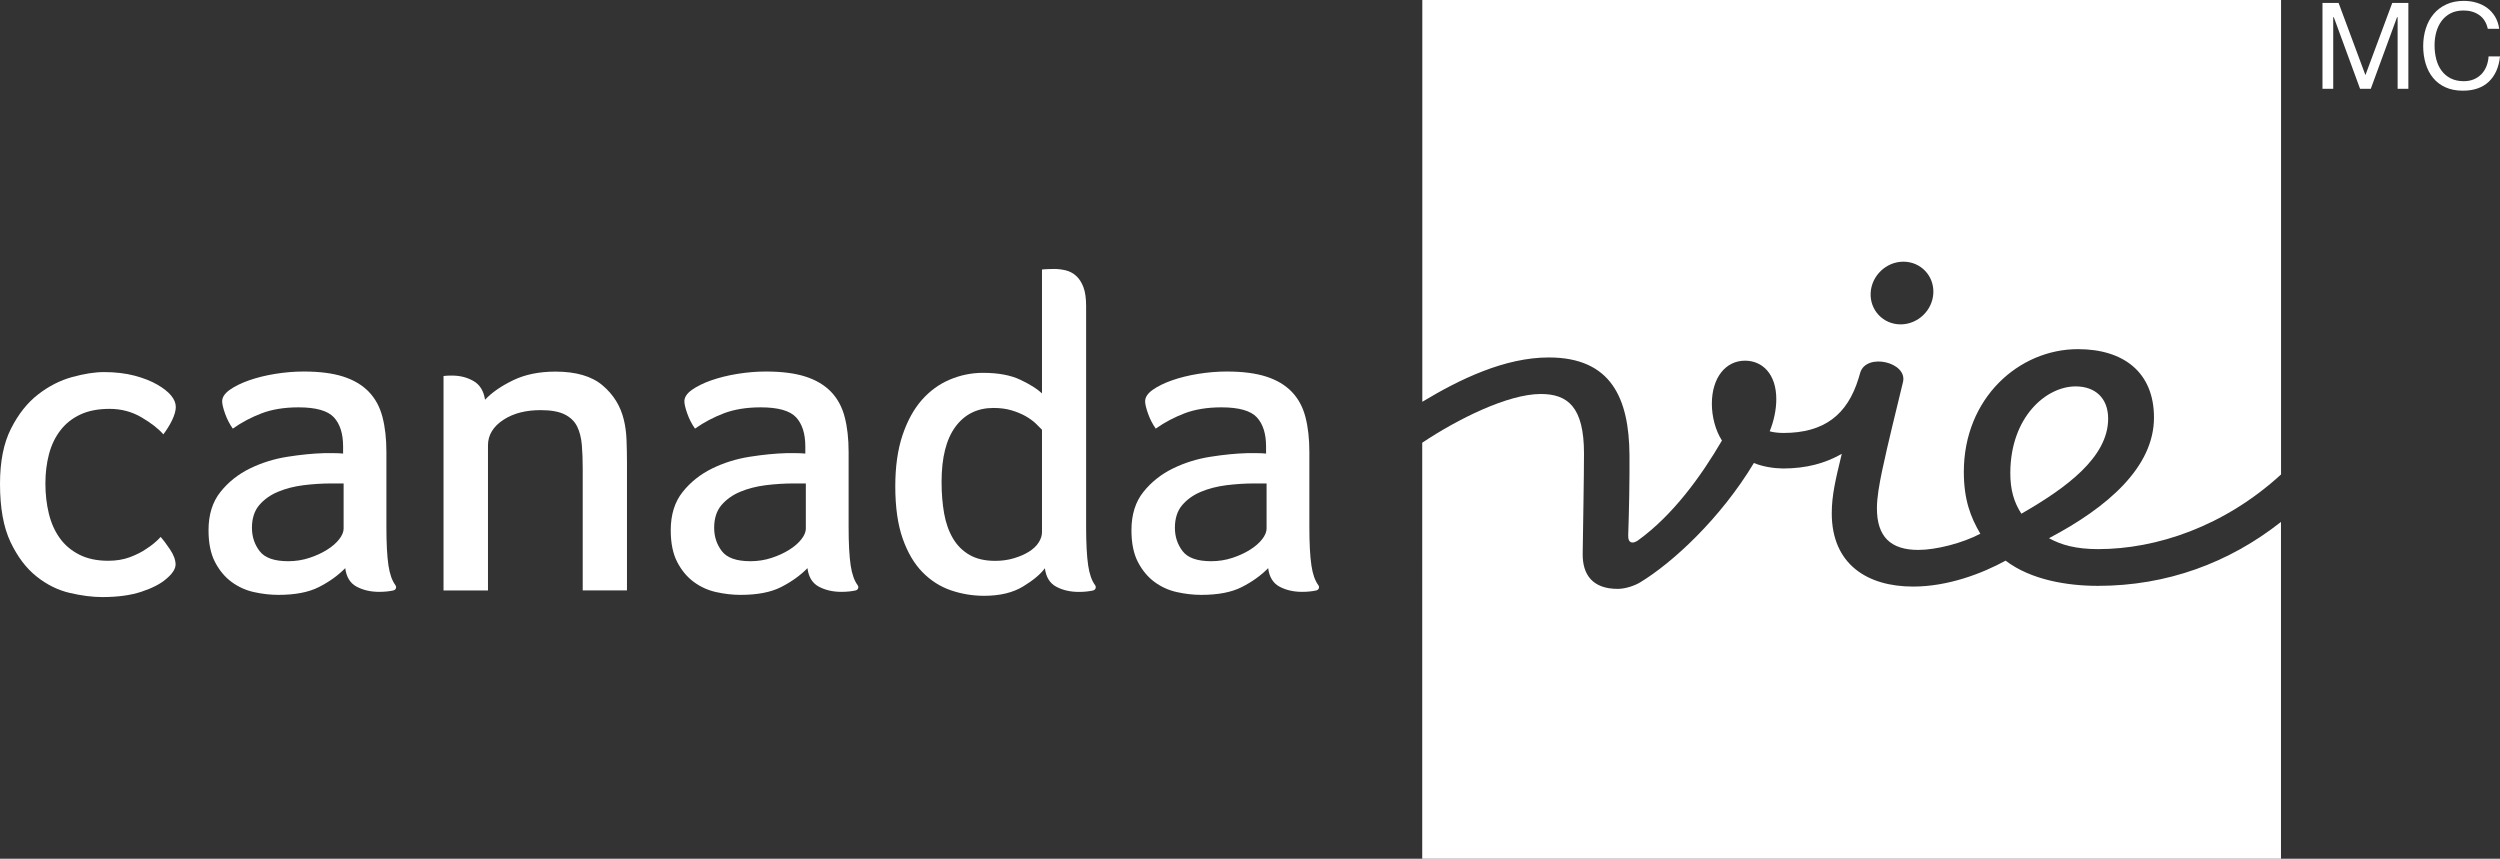
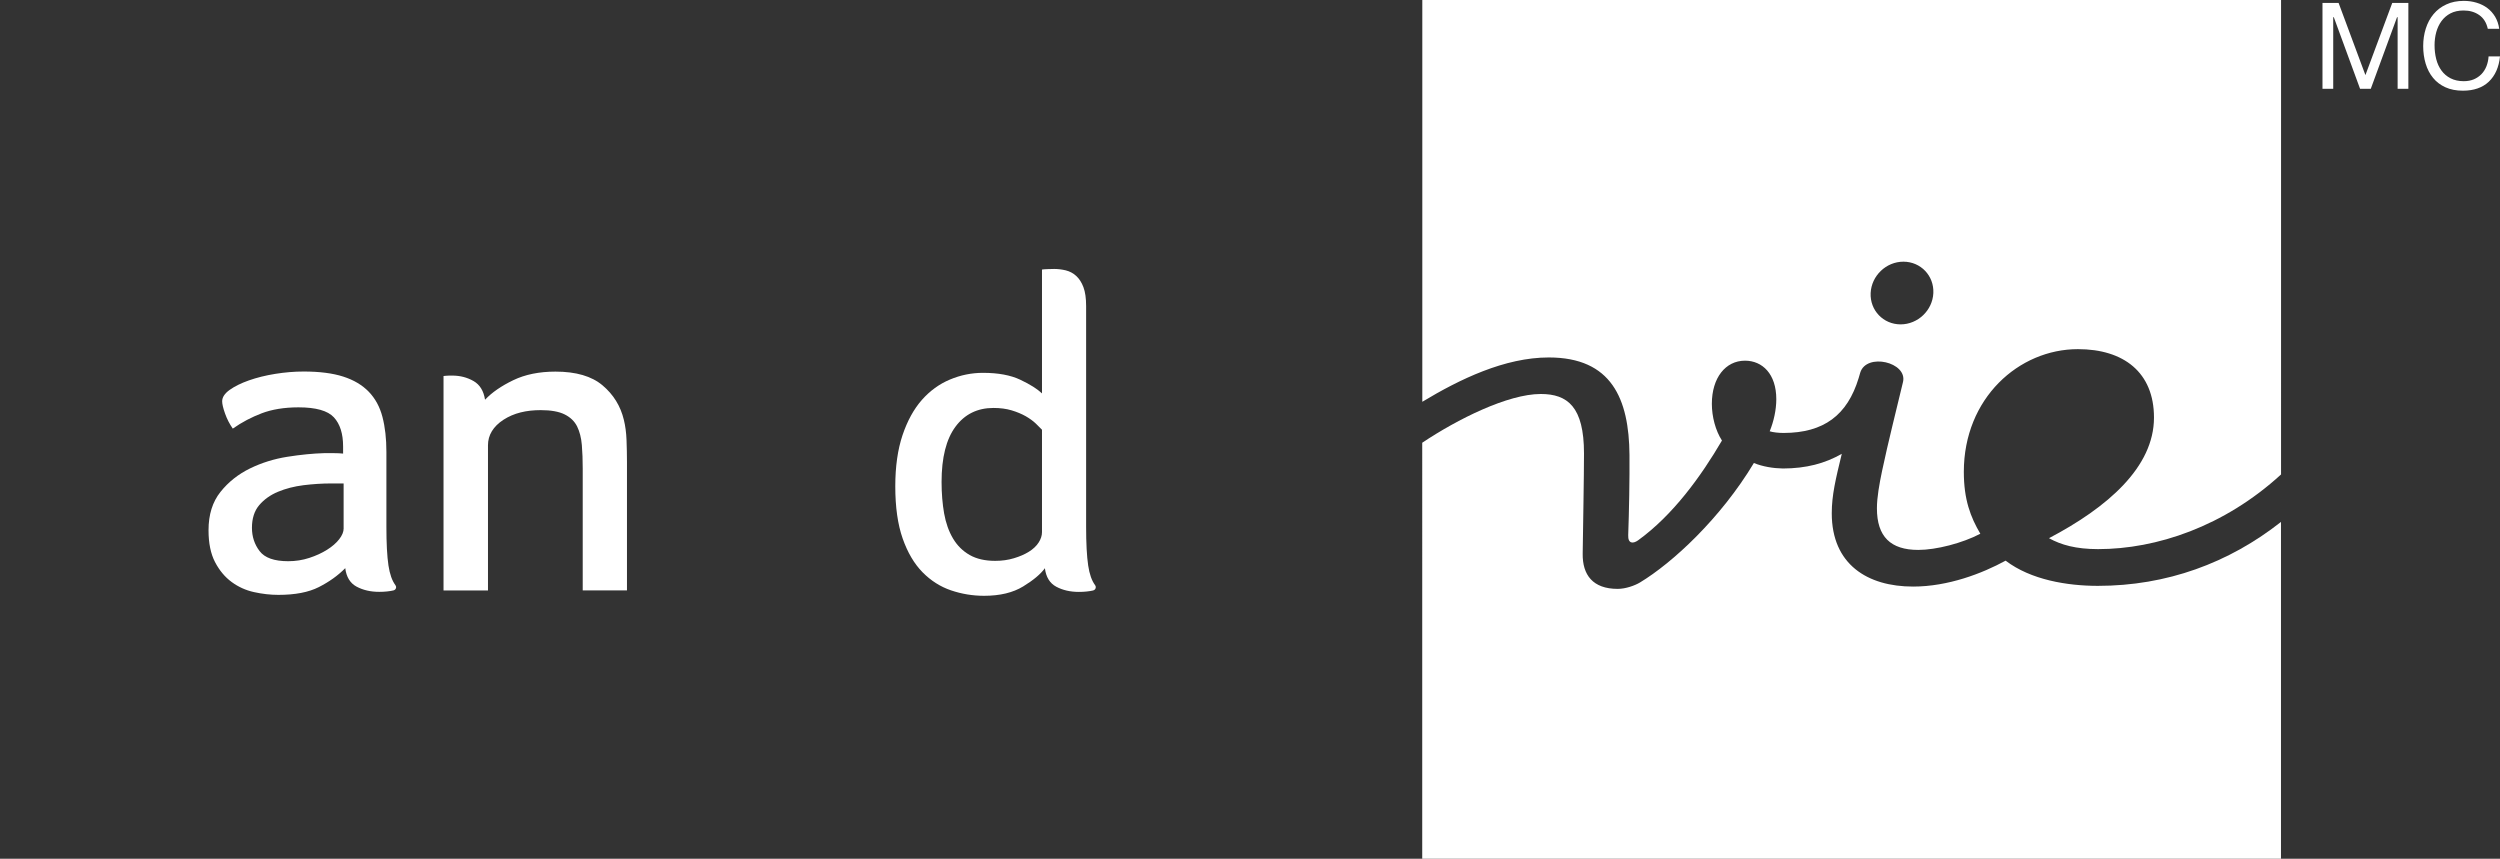
<svg xmlns="http://www.w3.org/2000/svg" version="1.1" id="Layer_1" x="0px" y="0px" viewBox="0 0 628.82 216" style="enable-background:new 0 0 628.82 216;" xml:space="preserve">
  <rect x="0" y="0" width="628.82" height="216" fill="#333333" stroke="none" />
  <style type="text/css">
	.st0{fill:#FFFFFF;}
	.st1{fill:none;}
</style>
  <g>
-     <path class="st0" d="M11.42,121.61c0,2.69,0.29,5.22,0.87,7.59c0.58,2.37,1.5,4.42,2.76,6.17c1.26,1.75,2.9,3.13,4.92,4.15   c2.02,1.02,4.44,1.53,7.25,1.53c2.03,0,3.85-0.3,5.47-0.91c1.62-0.61,2.99-1.3,4.12-2.09c1.35-0.86,2.56-1.86,3.61-3   c0.61,0.68,1.38,1.72,2.33,3.12c0.95,1.4,1.42,2.69,1.42,3.88c-0.02,0.38-0.12,0.77-0.31,1.17c-0.35,0.74-1.03,1.54-2.04,2.39   c-1.44,1.25-3.51,2.32-6.22,3.22c-2.71,0.9-5.99,1.35-9.86,1.35c-2.5,0-5.24-0.35-8.22-1.05c-2.98-0.7-5.76-2.08-8.35-4.15   c-2.59-2.06-4.76-4.94-6.52-8.63C0.88,132.63,0,127.76,0,121.7c0-5.62,0.92-10.25,2.77-13.89c1.84-3.64,4.11-6.51,6.8-8.59   c2.69-2.09,5.55-3.55,8.58-4.38c3.03-0.83,5.7-1.25,8.01-1.25c2.82,0,5.37,0.3,7.65,0.89c2.28,0.6,4.22,1.37,5.82,2.3   c1.52,0.88,2.67,1.8,3.44,2.74c0.77,0.95,1.15,1.9,1.15,2.87c0,1.85-1.39,4.55-3.13,6.86c-1.24-1.42-3.07-2.85-5.48-4.27   c-2.41-1.42-5.09-2.14-8.05-2.14c-2.86,0-5.31,0.47-7.34,1.42c-2.03,0.95-3.71,2.27-5.02,3.98c-1.32,1.71-2.28,3.71-2.88,6   C11.72,116.53,11.42,118.99,11.42,121.61z" />
    <path class="st0" d="M99.46,147.19c-0.84-1.13-1.42-2.77-1.75-4.94c-0.35-2.34-0.52-5.6-0.52-9.76v-18.84   c0-3.31-0.33-6.23-0.99-8.77c-0.66-2.54-1.81-4.65-3.45-6.35c-1.64-1.69-3.78-2.96-6.43-3.81c-2.65-0.85-5.96-1.27-9.94-1.27   c-2.34,0-4.73,0.2-7.15,0.59c-2.42,0.39-4.63,0.94-6.62,1.64c-1.99,0.7-3.61,1.51-4.86,2.4c-1.25,0.9-1.87,1.86-1.87,2.87   c0,0.67,0.24,1.7,0.73,3.08c0.49,1.38,1.14,2.64,1.94,3.78c2.35-1.66,4.78-2.9,7.29-3.86c2.51-0.95,5.59-1.49,9.23-1.49   c4.39,0,7.36,0.84,8.91,2.51c1.55,1.68,2.32,4.12,2.32,7.32v1.8c-0.68-0.07-1.47-0.11-2.38-0.11c-0.91,0-1.7,0-2.38,0   c-2.79,0.08-5.87,0.38-9.23,0.91c-3.36,0.53-6.51,1.51-9.45,2.95c-2.94,1.44-5.42,3.4-7.41,5.9c-2,2.5-3,5.71-3,9.64h0   c0,3.25,0.55,5.92,1.64,8.01c1.09,2.09,2.48,3.75,4.16,4.99c1.68,1.24,3.55,2.09,5.62,2.55c2.07,0.46,4.12,0.7,6.15,0.7   c4.21,0,7.6-0.65,10.18-1.96c2.58-1.31,4.8-2.89,6.64-4.76c0.28,2.23,1.23,3.78,2.85,4.65c1.62,0.87,3.52,1.31,5.7,1.31   c0.68,0,1.34-0.03,1.97-0.1c0.63-0.07,1.17-0.15,1.61-0.26c0.39-0.09,0.67-0.42,0.67-0.83C99.62,147.51,99.56,147.33,99.46,147.19z    M86.44,132.88c0,0.88-0.38,1.81-1.13,2.76c-0.75,0.96-1.77,1.84-3.06,2.65c-1.29,0.81-2.77,1.49-4.45,2.04   c-1.68,0.55-3.45,0.83-5.31,0.83c-3.51,0-5.9-0.85-7.19-2.54c-1.29-1.69-1.93-3.65-1.93-5.86c0-2.36,0.61-4.26,1.82-5.69   c1.22-1.44,2.79-2.56,4.72-3.37c1.93-0.81,4.08-1.36,6.44-1.66c2.36-0.29,4.68-0.44,6.97-0.44h3.11V132.88z" />
    <path class="st0" d="M157.72,148.5h-11.15v-30.66c0-2.11-0.07-4.08-0.22-5.9c-0.15-1.82-0.55-3.38-1.19-4.68   c-0.65-1.3-1.69-2.3-3.13-3.02c-1.44-0.72-3.45-1.08-6.03-1.08c-3.63,0-6.75,0.73-9.36,2.42c-2.6,1.69-3.9,3.89-3.9,6.39v36.54   h-11.18V94.58c0.16-0.02,0.36-0.04,0.58-0.06c0.19-0.02,0.42-0.03,0.68-0.04c0.26-0.01,0.57-0.01,0.93-0.01   c1.98,0,3.76,0.46,5.35,1.37c1.59,0.91,2.56,2.48,2.9,4.7c1.74-1.84,4.11-3.47,7.1-4.91c2.99-1.44,6.53-2.16,10.62-2.16   c5.16,0,9.11,1.15,11.84,3.46c2.73,2.3,4.52,5.19,5.35,8.64c0.38,1.54,0.61,3.25,0.68,5.13c0.07,1.88,0.11,3.71,0.11,5.47V148.5z" />
-     <path class="st0" d="M215.72,147.19c-0.84-1.13-1.42-2.77-1.75-4.94c-0.35-2.34-0.52-5.6-0.52-9.76v-18.84   c0-3.31-0.33-6.23-0.99-8.77c-0.66-2.54-1.81-4.65-3.45-6.35c-1.64-1.69-3.78-2.96-6.43-3.81c-2.65-0.85-5.96-1.27-9.94-1.27   c-2.34,0-4.73,0.2-7.15,0.59c-2.42,0.39-4.63,0.94-6.62,1.64c-1.99,0.7-3.61,1.51-4.86,2.4c-1.25,0.9-1.87,1.86-1.87,2.87   c0,0.67,0.24,1.7,0.73,3.08c0.49,1.38,1.14,2.64,1.94,3.78c2.35-1.66,4.78-2.9,7.29-3.86c2.51-0.95,5.59-1.49,9.23-1.49   c4.39,0,7.36,0.84,8.91,2.51c1.55,1.68,2.32,4.12,2.32,7.32v1.8c-0.68-0.07-1.47-0.11-2.38-0.11c-0.91,0-1.7,0-2.38,0   c-2.79,0.08-5.87,0.38-9.23,0.91c-3.36,0.53-6.51,1.51-9.45,2.95c-2.94,1.44-5.42,3.4-7.41,5.9c-2,2.5-3,5.71-3,9.64h0   c0,3.25,0.55,5.92,1.64,8.01c1.09,2.09,2.48,3.75,4.16,4.99c1.68,1.24,3.55,2.09,5.62,2.55c2.07,0.46,4.12,0.7,6.15,0.7   c4.21,0,7.6-0.65,10.18-1.96c2.58-1.31,4.8-2.89,6.64-4.76c0.28,2.23,1.23,3.78,2.85,4.65c1.62,0.87,3.52,1.31,5.7,1.31   c0.68,0,1.34-0.03,1.97-0.1c0.63-0.07,1.17-0.15,1.61-0.26c0.39-0.09,0.67-0.42,0.67-0.83   C215.89,147.51,215.83,147.33,215.72,147.19z M202.7,132.88c0,0.88-0.38,1.81-1.13,2.76c-0.75,0.96-1.77,1.84-3.06,2.65   c-1.29,0.81-2.77,1.49-4.45,2.04c-1.68,0.55-3.45,0.83-5.31,0.83c-3.51,0-5.9-0.85-7.19-2.54c-1.29-1.69-1.93-3.65-1.93-5.86   c0-2.36,0.61-4.26,1.82-5.69c1.22-1.44,2.79-2.56,4.72-3.37c1.93-0.81,4.08-1.36,6.44-1.66c2.36-0.29,4.68-0.44,6.97-0.44h3.11   V132.88z" />
    <path class="st0" d="M275.45,147.19c-0.84-1.13-1.42-2.77-1.74-4.94c-0.35-2.34-0.52-5.6-0.52-9.76V76.97   c0-1.94-0.22-3.51-0.67-4.72c-0.45-1.2-1.06-2.15-1.83-2.85c-0.77-0.7-1.65-1.16-2.63-1.4c-0.98-0.23-1.95-0.35-2.89-0.35   c-0.49,0-1.05,0.01-1.67,0.04c-0.63,0.02-1.1,0.06-1.41,0.11v31.15c-1.18-1.12-3-2.27-5.45-3.43c-2.45-1.16-5.57-1.74-9.38-1.74   c-2.87,0-5.65,0.56-8.33,1.69c-2.69,1.13-5.04,2.84-7.06,5.13c-2.02,2.3-3.64,5.25-4.86,8.86c-1.21,3.61-1.82,7.9-1.82,12.86   c0,5.23,0.62,9.61,1.86,13.14c1.24,3.53,2.91,6.35,5,8.48c2.09,2.12,4.48,3.64,7.16,4.55c2.68,0.91,5.45,1.37,8.32,1.37   c3.99,0,7.26-0.79,9.83-2.36c2.57-1.57,4.39-3.1,5.46-4.58c0.28,2.23,1.23,3.78,2.85,4.65c1.62,0.87,3.52,1.31,5.7,1.31   c0.68,0,1.34-0.03,1.97-0.1c0.63-0.07,1.17-0.15,1.61-0.26c0.39-0.09,0.67-0.42,0.67-0.83   C275.62,147.51,275.56,147.33,275.45,147.19z M262.09,133.84c0,0.88-0.28,1.75-0.85,2.63c-0.57,0.88-1.38,1.64-2.44,2.3   c-1.06,0.66-2.32,1.21-3.77,1.64c-1.45,0.44-3.02,0.66-4.72,0.66c-2.55,0-4.69-0.49-6.42-1.48c-1.73-0.99-3.13-2.37-4.19-4.16   c-1.06-1.79-1.8-3.89-2.23-6.3c-0.42-2.41-0.64-5.04-0.64-7.89c0-6.14,1.17-10.78,3.5-13.92c2.33-3.14,5.52-4.71,9.55-4.71   c1.7,0,3.22,0.2,4.56,0.6c1.34,0.4,2.53,0.9,3.56,1.48c1.02,0.59,1.87,1.21,2.55,1.86c0.62,0.61,1.13,1.12,1.54,1.54V133.84z" />
-     <path class="st0" d="M331.6,147.19c-0.84-1.13-1.42-2.77-1.74-4.94c-0.35-2.34-0.52-5.6-0.52-9.76v-18.84   c0-3.31-0.33-6.23-0.99-8.77c-0.66-2.54-1.81-4.65-3.45-6.35c-1.64-1.69-3.78-2.96-6.43-3.81c-2.65-0.85-5.96-1.27-9.94-1.27   c-2.34,0-4.73,0.2-7.15,0.59c-2.42,0.39-4.63,0.94-6.62,1.64c-1.99,0.7-3.61,1.51-4.86,2.4c-1.25,0.9-1.87,1.86-1.87,2.87   c0,0.67,0.24,1.7,0.73,3.08c0.49,1.38,1.14,2.64,1.94,3.78c2.35-1.66,4.78-2.9,7.29-3.86c2.51-0.95,5.59-1.49,9.23-1.49   c4.39,0,7.36,0.84,8.91,2.51c1.55,1.68,2.32,4.12,2.32,7.32v1.8c-0.68-0.07-1.47-0.11-2.38-0.11c-0.91,0-1.7,0-2.38,0   c-2.79,0.08-5.87,0.38-9.23,0.91c-3.36,0.53-6.51,1.51-9.45,2.95c-2.94,1.44-5.42,3.4-7.42,5.9c-2,2.5-3,5.71-3,9.64h0   c0,3.25,0.55,5.92,1.64,8.01c1.09,2.09,2.48,3.75,4.16,4.99c1.68,1.24,3.55,2.09,5.62,2.55c2.07,0.46,4.12,0.7,6.15,0.7   c4.21,0,7.6-0.65,10.18-1.96c2.58-1.31,4.8-2.89,6.64-4.76c0.28,2.23,1.23,3.78,2.85,4.65c1.62,0.87,3.52,1.31,5.7,1.31   c0.68,0,1.34-0.03,1.97-0.1c0.63-0.07,1.17-0.15,1.61-0.26c0.39-0.09,0.67-0.42,0.67-0.83   C331.77,147.51,331.71,147.33,331.6,147.19z M318.59,132.88c0,0.88-0.38,1.81-1.13,2.76c-0.75,0.96-1.77,1.84-3.06,2.65   c-1.29,0.81-2.77,1.49-4.45,2.04c-1.68,0.55-3.45,0.83-5.31,0.83c-3.51,0-5.9-0.85-7.19-2.54c-1.29-1.69-1.93-3.65-1.93-5.86   c0-2.36,0.61-4.26,1.82-5.69c1.22-1.44,2.79-2.56,4.72-3.37c1.93-0.81,4.08-1.36,6.44-1.66c2.36-0.29,4.68-0.44,6.97-0.44h3.11   V132.88z" />
  </g>
  <rect class="st1" width="573.75" height="216" />
  <g>
    <path class="st0" d="M389.56,89.91c15.78,0,20.19,10.38,20.3,24.53c0.05,5.96-0.11,14.5-0.32,20.17c-0.08,2.19,1.25,2.18,2.48,1.3   c8.77-6.34,15.79-16.03,21.1-25.1c-1.63-2.53-2.54-6.01-2.54-9.25c0-6.52,3.43-10.84,8.34-10.84c4.36,0,7.87,3.33,7.87,9.69   c0,2.65-0.63,5.55-1.66,8.07c0.8,0.26,2.28,0.43,3.54,0.42c10.06-0.03,15.99-4.45,18.84-13.82c0.03-0.09,0.22-0.75,0.39-1.34   c1.55-5.09,11.94-2.64,10.76,2.34c-1.58,6.65-3.73,15.08-5.27,22.4c-0.67,3.21-1.29,6.62-1.29,9.37c0,7.15,3.45,10.47,10.41,10.47   c4.47,0,11.08-1.69,15.6-4.07c-2.48-4.21-4.15-8.6-4.15-15.57c0-18.55,13.86-30.86,28.7-30.86c11.48,0,19.13,5.82,19.13,17.21   c0,12.49-11.72,22.62-26.41,30.34c3.02,1.68,6.77,2.75,12.34,2.75c14.69,0,31.71-5.67,46.03-18.78V0h-216v101.06   C367.19,95.37,378.49,89.91,389.56,89.91z M478.76,65.82c4.35,0,7.73,3.54,7.53,7.89c-0.19,4.35-3.89,7.88-8.24,7.88   c-4.35,0-7.73-3.54-7.53-7.88C470.72,69.36,474.42,65.82,478.76,65.82z" />
-     <path class="st0" d="M522.08,97.19c-7.4,0-16.34,7.64-16.43,21.66c-0.03,4.43,0.96,7.54,2.78,10.36   c11.38-6.52,21.83-14.23,21.83-23.9C530.26,100.05,526.92,97.19,522.08,97.19z" />
    <path class="st0" d="M527.66,147.36c-7.64,0-16.84-1.49-23.19-6.34c-5.87,3.21-14.45,6.52-23.27,6.52   c-11.47,0-20.46-5.57-20.46-18.43c0-4.6,0.99-8.63,2.52-14.96c-4.23,2.42-8.96,3.68-14.82,3.69c-2.51-0.05-5.08-0.48-7.29-1.38   c-8.38,13.95-20.48,25.12-28.65,30.05c-1.3,0.78-3.61,1.61-5.61,1.61c-6.26,0-8.87-3.52-8.8-8.85c0.09-6.62,0.33-19.52,0.33-25.21   c0-11.76-4.14-14.96-10.88-14.96c-8.27,0-20.96,6.34-29.81,12.26V216h216v-84.72C560.62,141.61,544.98,147.36,527.66,147.36z" />
  </g>
  <g>
    <g>
      <polyline class="st0" points="594.97,18.89 588.22,0.73 584.17,0.73 584.17,22.33 586.87,22.33 586.87,4.33 587.02,4.33     593.62,22.33 596.32,22.33 602.92,4.33 603.07,4.33 603.07,22.33 605.77,22.33 605.77,0.73 601.72,0.73 594.97,18.89   " />
    </g>
    <g>
      <path class="st0" d="M623.6,3.79c-1.1-0.77-2.4-1.15-3.92-1.15c-1.29,0-2.39,0.24-3.31,0.72c-0.92,0.48-1.67,1.13-2.27,1.95    c-0.6,0.82-1.03,1.75-1.32,2.8c-0.28,1.05-0.42,2.14-0.42,3.27c0,1.23,0.14,2.39,0.42,3.49c0.28,1.1,0.72,2.06,1.32,2.87    c0.59,0.82,1.35,1.47,2.28,1.95c0.93,0.48,2.04,0.73,3.33,0.73c0.95,0,1.79-0.16,2.53-0.47c0.73-0.31,1.37-0.75,1.91-1.3    c0.53-0.55,0.95-1.21,1.26-1.98c0.3-0.77,0.48-1.59,0.54-2.48h2.87c-0.28,2.72-1.22,4.84-2.81,6.35    c-1.59,1.51-3.77,2.27-6.53,2.27c-1.67,0-3.14-0.29-4.39-0.86c-1.25-0.57-2.29-1.36-3.11-2.37c-0.83-1.01-1.45-2.2-1.86-3.57    c-0.41-1.37-0.62-2.84-0.62-4.42s0.22-3.05,0.66-4.43c0.44-1.38,1.09-2.59,1.95-3.62c0.86-1.03,1.92-1.84,3.21-2.43    c1.28-0.6,2.75-0.89,4.4-0.89c1.13,0,2.2,0.15,3.21,0.46c1.01,0.3,1.91,0.75,2.69,1.33c0.79,0.59,1.44,1.32,1.97,2.19    c0.52,0.88,0.87,1.89,1.03,3.04h-2.87C625.41,5.71,624.7,4.56,623.6,3.79z" />
    </g>
  </g>
</svg>